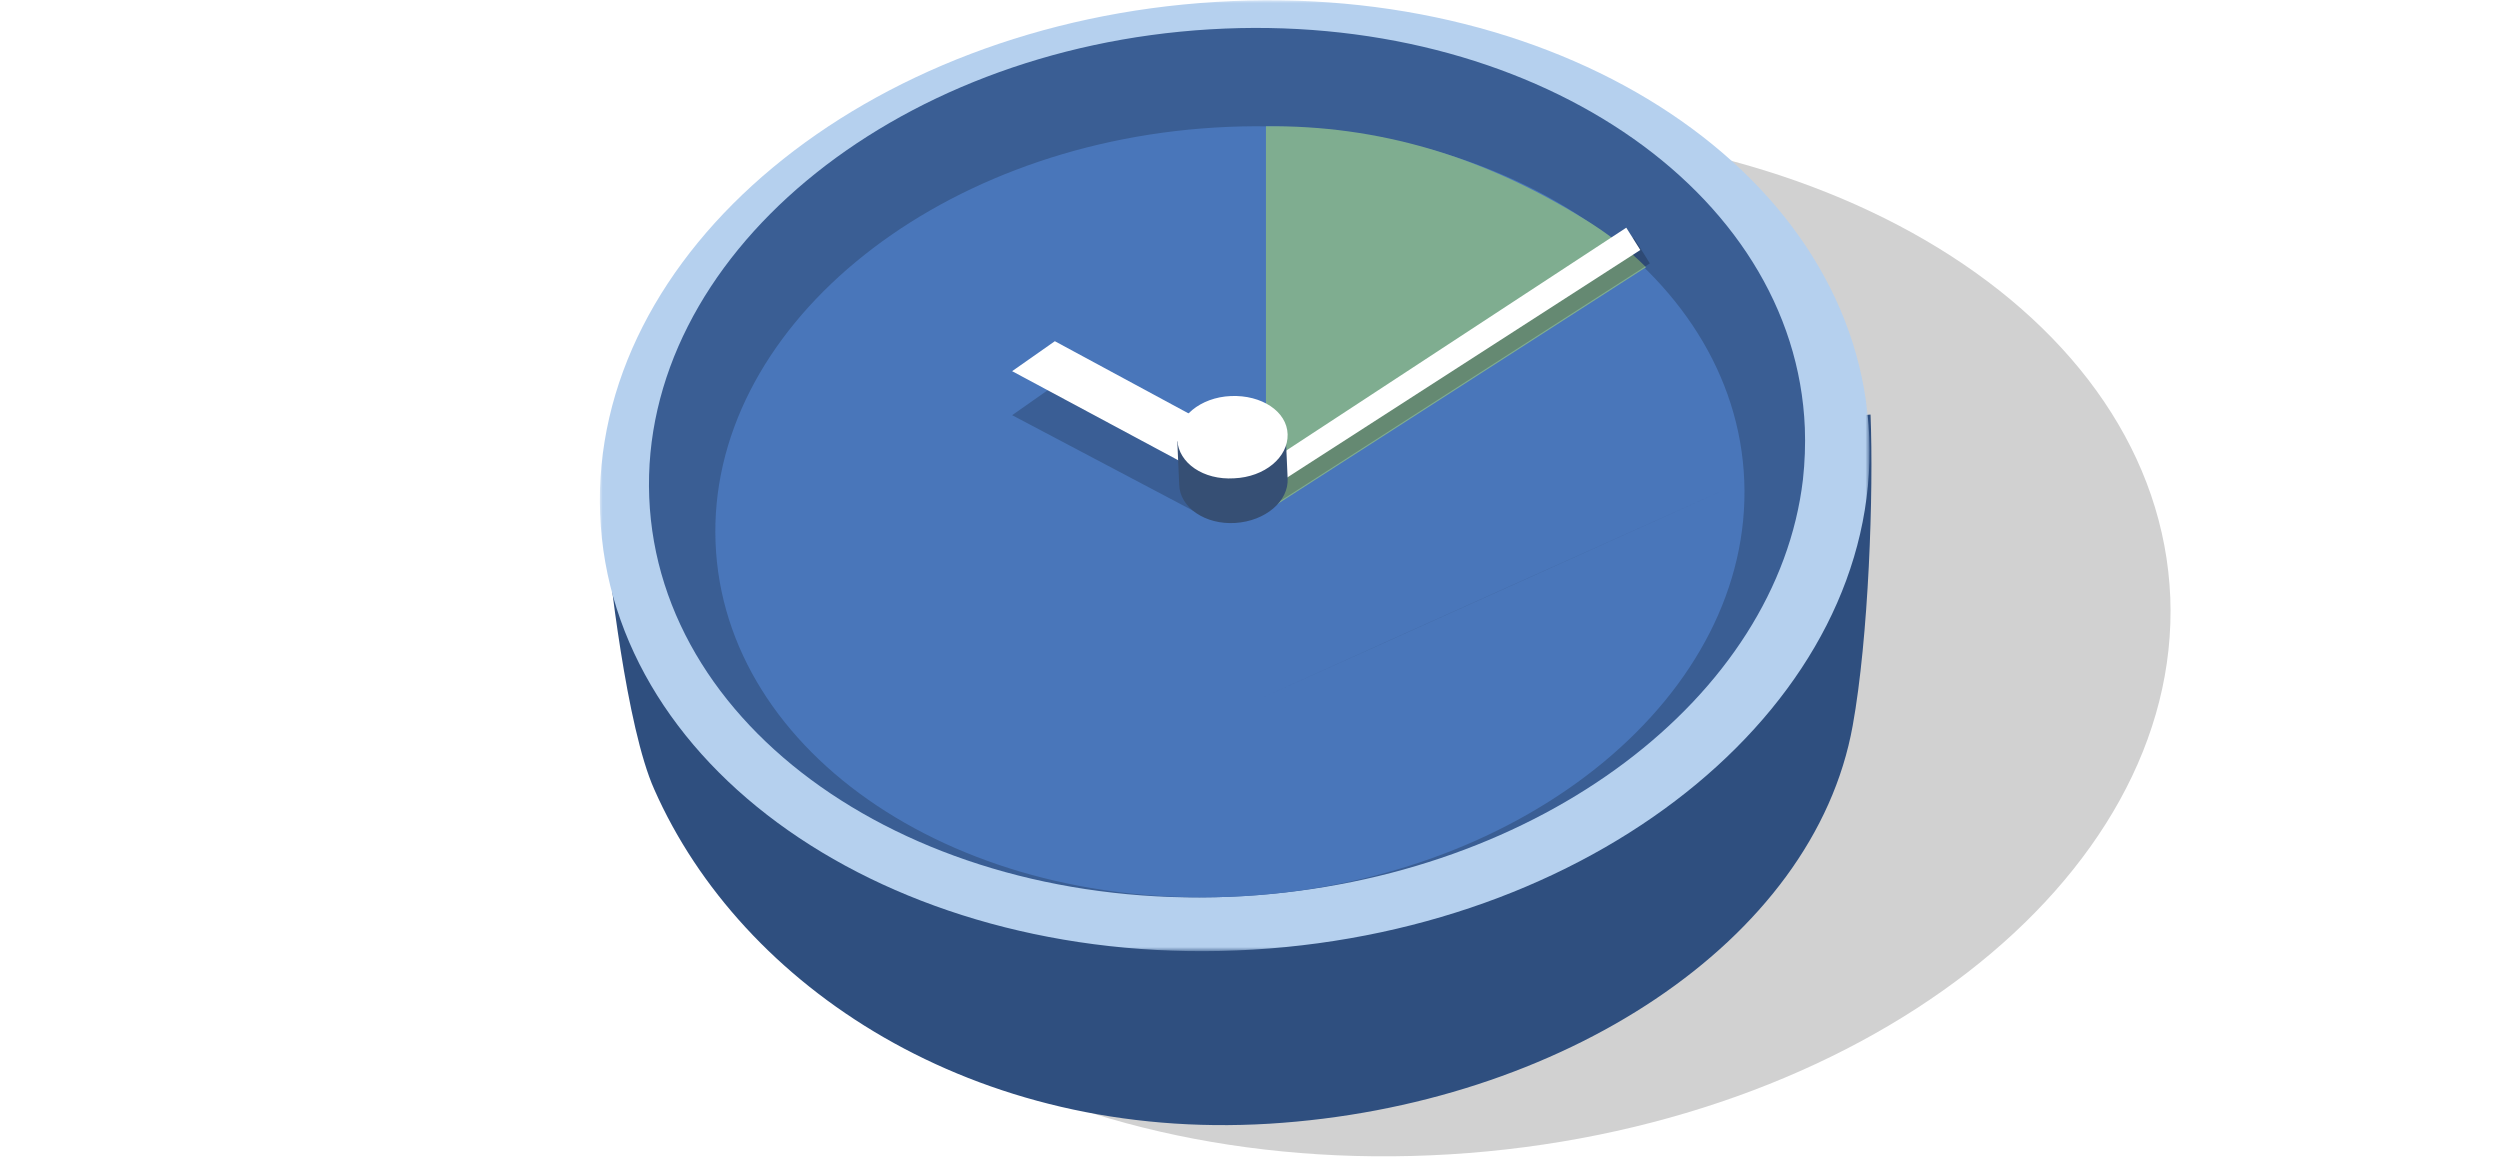
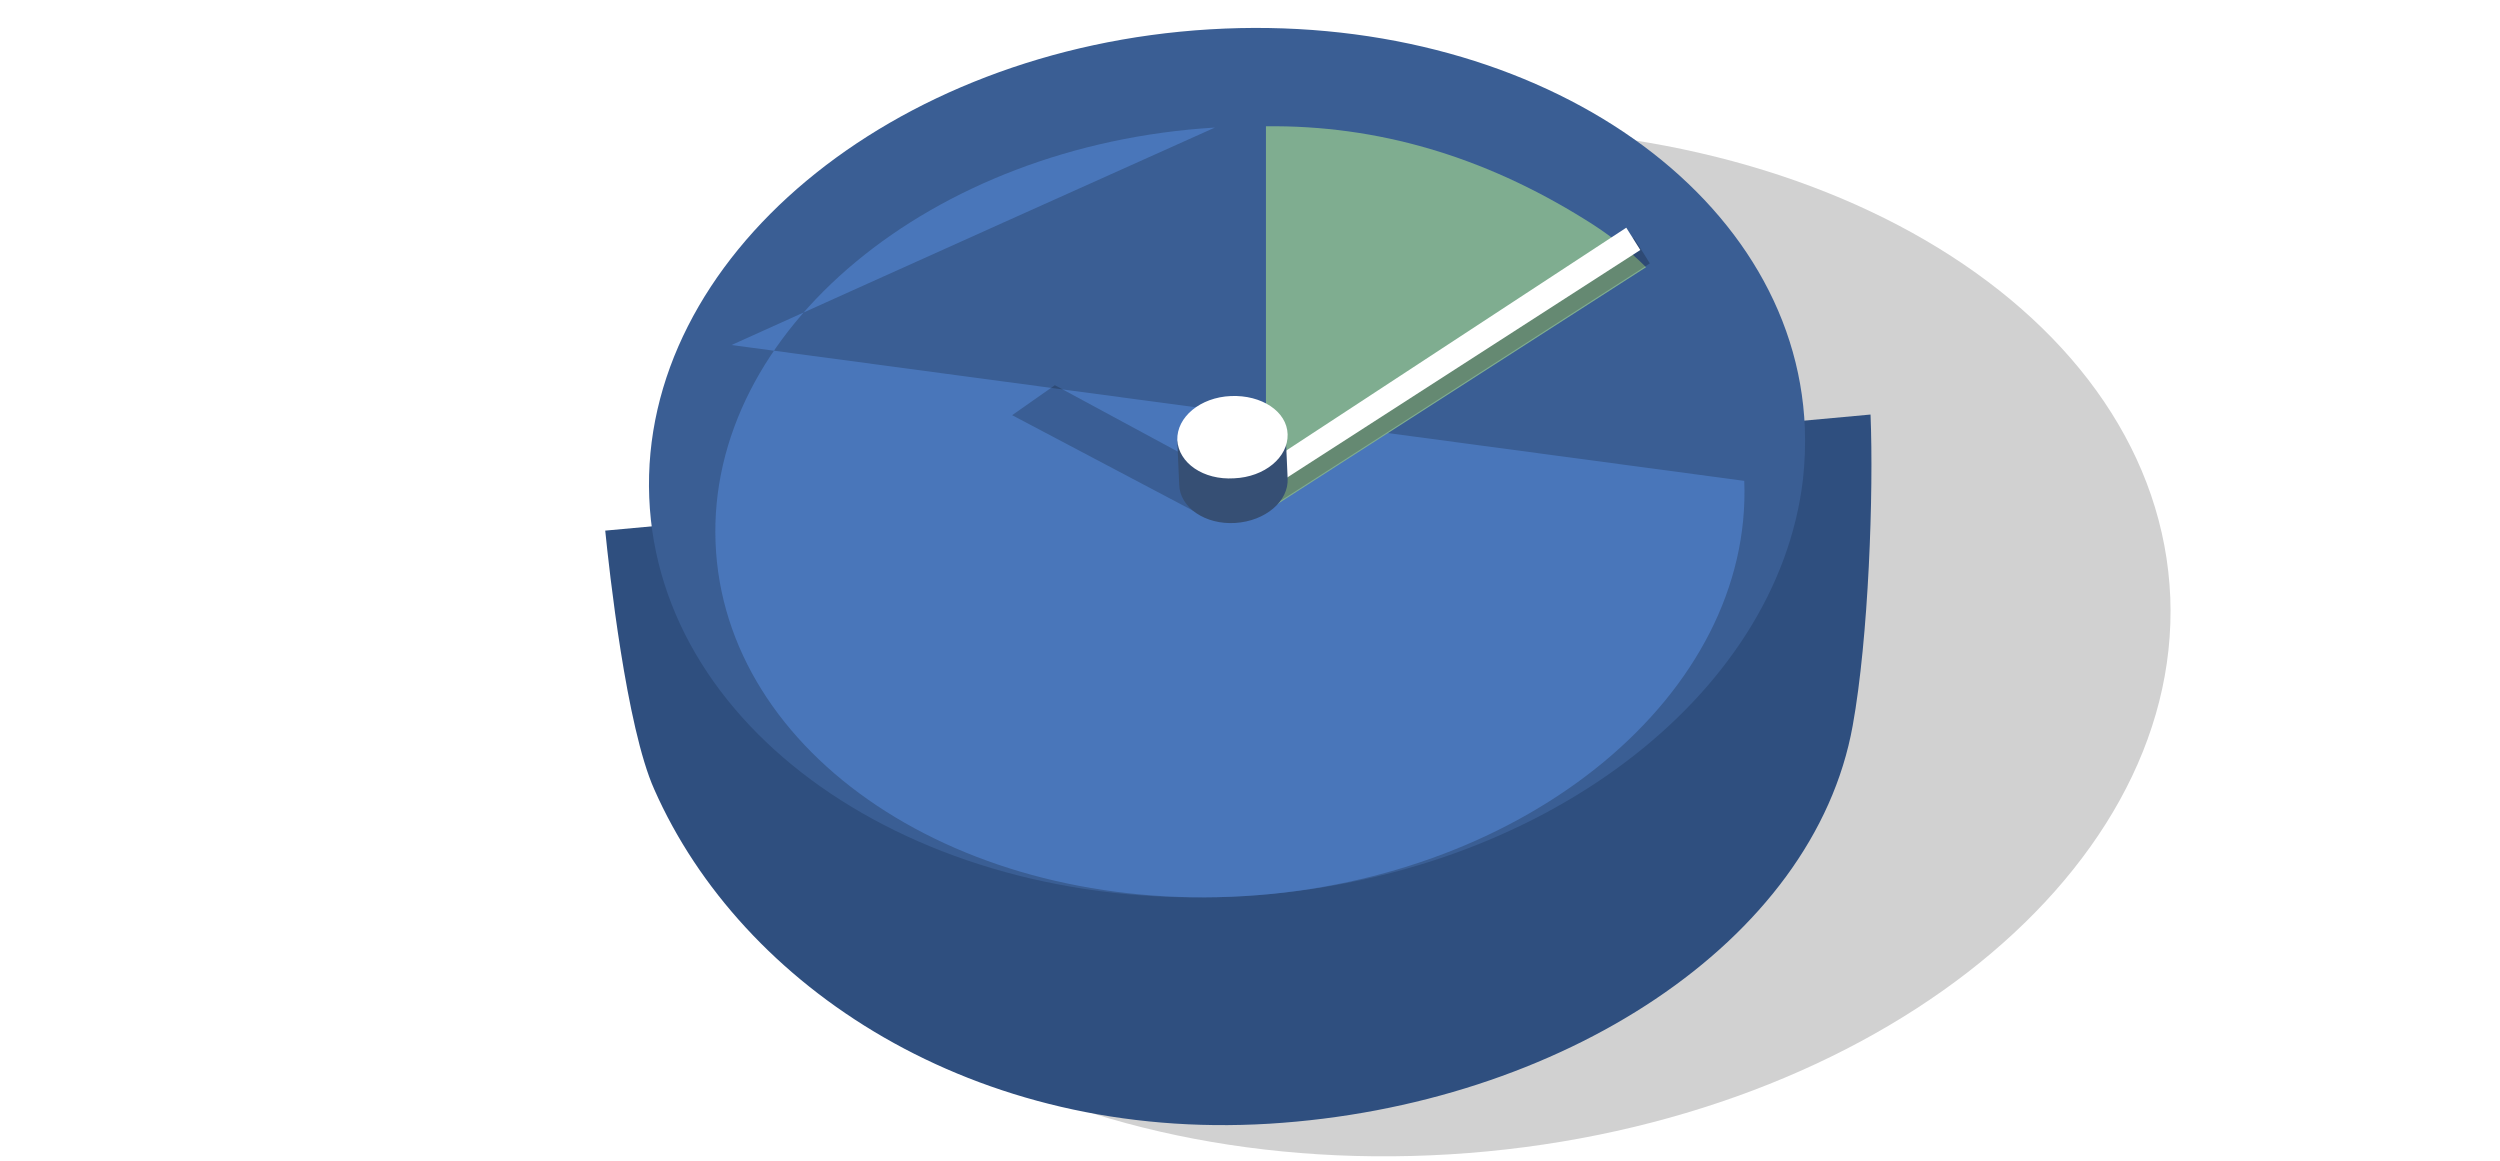
<svg xmlns="http://www.w3.org/2000/svg" version="1.1" id="Ebene_1" x="0px" y="0px" viewBox="0 0 392 182" style="enable-background:new 0 0 392 182;" xml:space="preserve">
  <style type="text/css">
	.st0{opacity:0.2;fill-rule:evenodd;clip-rule:evenodd;fill-opacity:0.9;enable-background:new    ;}
	.st1{fill-rule:evenodd;clip-rule:evenodd;fill:#2F4F7F;}
	.st2{filter:url(#Adobe_OpacityMaskFilter);}
	.st3{fill-rule:evenodd;clip-rule:evenodd;fill:#FFFFFF;}
	.st4{mask:url(#mask-4_00000066479194808360907280000000007003918698113949_);fill-rule:evenodd;clip-rule:evenodd;fill:#B5D0EE;}
	.st5{fill-rule:evenodd;clip-rule:evenodd;fill:#3A5E94;}
	.st6{fill-rule:evenodd;clip-rule:evenodd;fill:#4976BA;}
	.st7{opacity:0.2;fill-rule:evenodd;clip-rule:evenodd;enable-background:new    ;}
	.st8{fill-rule:evenodd;clip-rule:evenodd;fill:#7FAD90;}
	.st9{opacity:0.21;fill-rule:evenodd;clip-rule:evenodd;enable-background:new    ;}
	.st10{fill-rule:evenodd;clip-rule:evenodd;fill:#364F74;}
</style>
  <g id="Diverse">
    <g id="Betrag-berechnen" transform="translate(-73, -79)">
      <g id="Uhr_9" transform="translate(73, 79)">
        <g id="Clip-2">
			</g>
        <path id="Fill-1" class="st0" d="M227.3,181c-64.1,3.9-117.5-28.9-119.3-73.3c-1.7-44.4,48.8-83.5,113-87.3     c64.1-3.9,117.5,28.9,119.3,73.3C342,138,291.4,177.1,227.3,181z" />
        <path id="Fill-4" class="st1" d="M94.9,83.2c0.6,6,3.3,30.8,7.7,40.6c13.7,31,50.2,55.2,96.4,52.4c45.6-2.8,85.4-28.5,91.5-62.4     c2.5-13.8,3.3-36.5,2.8-48.8L94.9,83.2z" />
        <g id="Clip-7">
			</g>
        <defs>
          <filter id="Adobe_OpacityMaskFilter" filterUnits="userSpaceOnUse" x="94" y="0" width="199.1" height="149.2">
            <feColorMatrix type="matrix" values="1 0 0 0 0  0 1 0 0 0  0 0 1 0 0  0 0 0 1 0" />
          </filter>
        </defs>
        <mask maskUnits="userSpaceOnUse" x="94" y="0" width="199.1" height="149.2" id="mask-4_00000066479194808360907280000000007003918698113949_">
          <g class="st2">
-             <polygon id="path-3_00000158727518752170368700000010150655244153926828_" class="st3" points="94,0 293.1,0 293.1,149.2        94,149.2      " />
-           </g>
+             </g>
        </mask>
        <path id="Fill-6" class="st4" d="M293.1,68.6c1.6,41.1-41.6,77-96.6,80.3c-55,3.3-100.8-27.3-102.4-68.3     c-1.6-41.1,41.6-77,96.6-80.3C245.6-3.1,291.5,27.5,293.1,68.6" />
        <path id="Fill-9" class="st5" d="M282.7,75.2c-4,34-41.2,62.5-87.6,65.3c-50,3-91.8-25-93.3-62.5c-1.5-37.5,37.9-70.4,87.9-73.4     c50-3,91.8,25,93.3,62.5C283.1,69.7,283,72.5,282.7,75.2z" />
-         <path id="Fill-11" class="st6" d="M273.5,75.4c1.3,33.3-33.8,62.4-78.3,65.1c-44.6,2.7-81.7-22.1-83-55.4     c-1.3-33.3,33.8-62.4,78.3-65.1C235,17.3,272.2,42.1,273.5,75.4c-50.6,22.7-75.8,34.1-75.8,34.1" />
+         <path id="Fill-11" class="st6" d="M273.5,75.4c1.3,33.3-33.8,62.4-78.3,65.1c-44.6,2.7-81.7-22.1-83-55.4     c-1.3-33.3,33.8-62.4,78.3-65.1c-50.6,22.7-75.8,34.1-75.8,34.1" />
        <polygon id="Fill-13" class="st7" points="187.3,80.2 158.7,65.1 165.4,60.4 194.1,75.9    " />
        <path id="Fill-15" class="st8" d="M198.5,80.2V44V19.8c17.5-0.2,34.1,4.7,50,14.6c3.6,2.2,6.8,4.7,9.6,7.5L198.5,80.2z" />
        <polygon id="Fill-15_00000150791939997828909650000014526586464236619946_" class="st9" points="198.5,80 195.3,74.9 256.2,37.3      258.7,41.3    " />
-         <polygon id="Fill-17" class="st3" points="191.7,75.9 158.7,58.2 165.4,53.5 194.1,69    " />
        <polygon id="Fill-19" class="st3" points="193.1,80.5 190,78.3 255,35.7 257.2,39.2    " />
        <path id="Fill-21" class="st10" d="M201.6,68.2l-17,1l0.3,6.8c0.1,3.6,4.1,6.3,8.8,6c4.7-0.3,8.4-3.4,8.2-7L201.6,68.2z" />
        <path id="Fill-23" class="st3" d="M201.9,68.1c0.1,3.6-3.6,6.7-8.4,6.9c-4.8,0.3-8.7-2.4-8.9-6c-0.1-3.6,3.6-6.7,8.4-6.9     C197.8,61.9,201.8,64.5,201.9,68.1" />
      </g>
    </g>
  </g>
</svg>